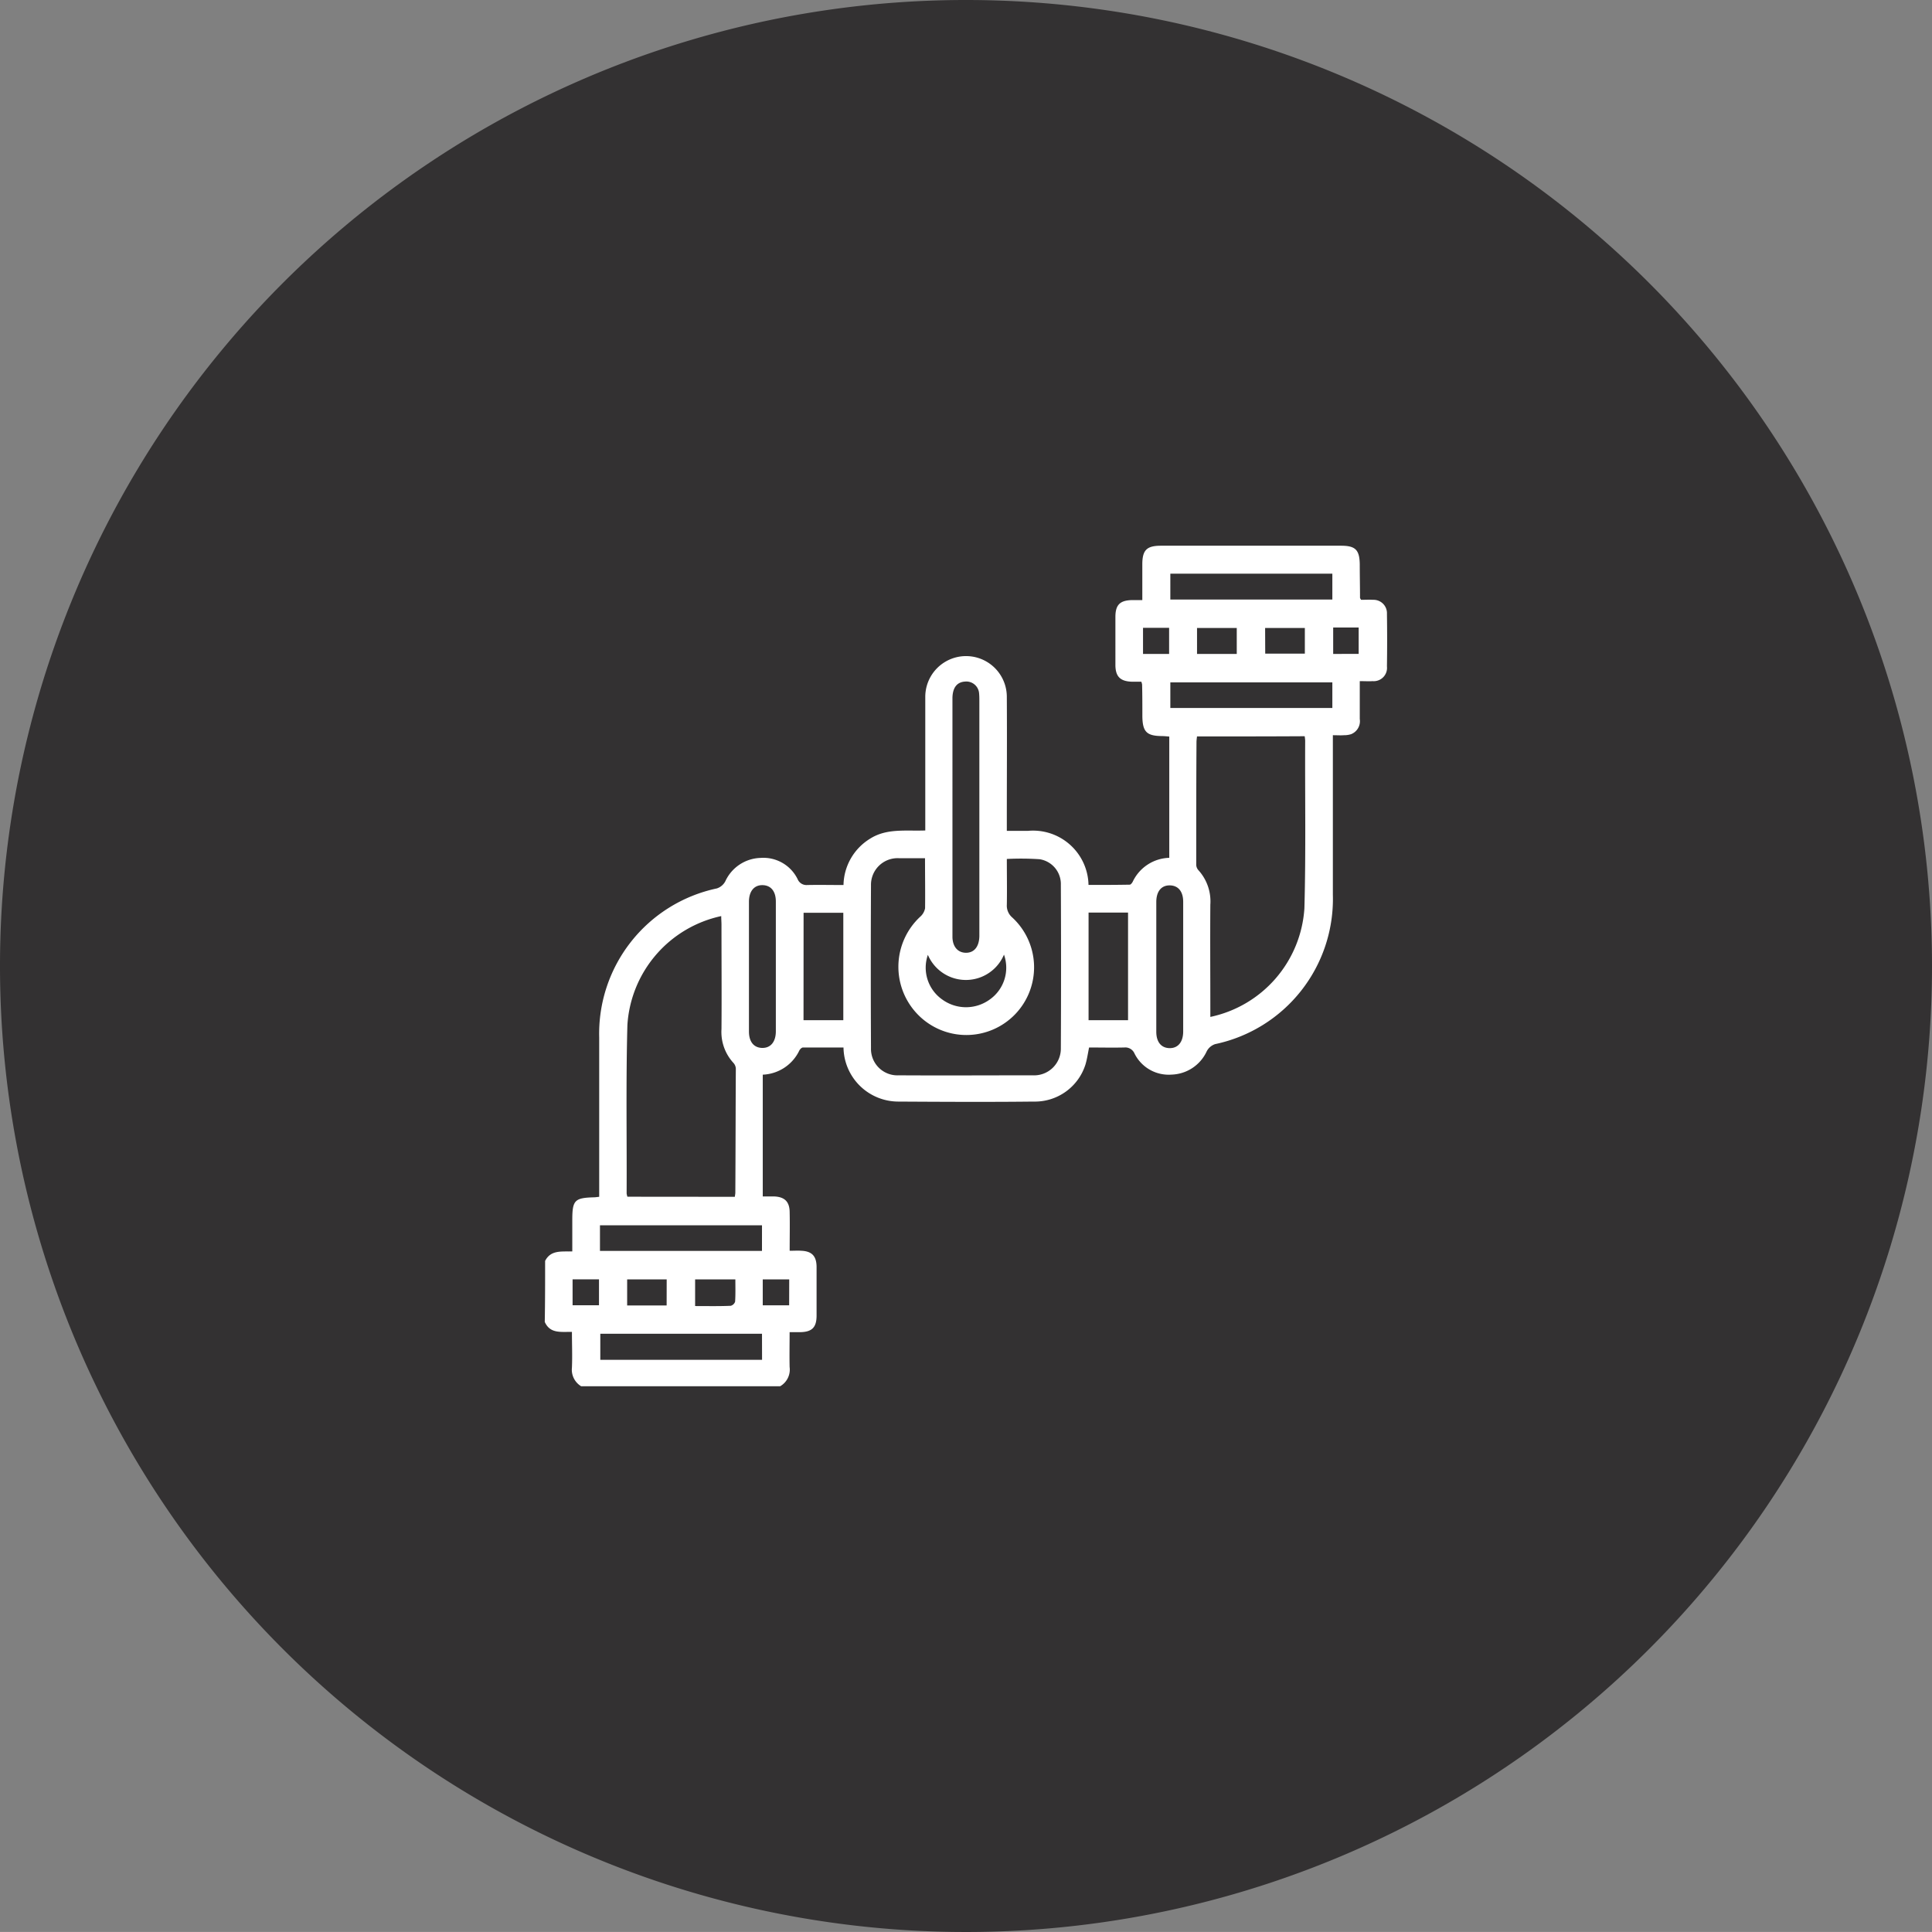
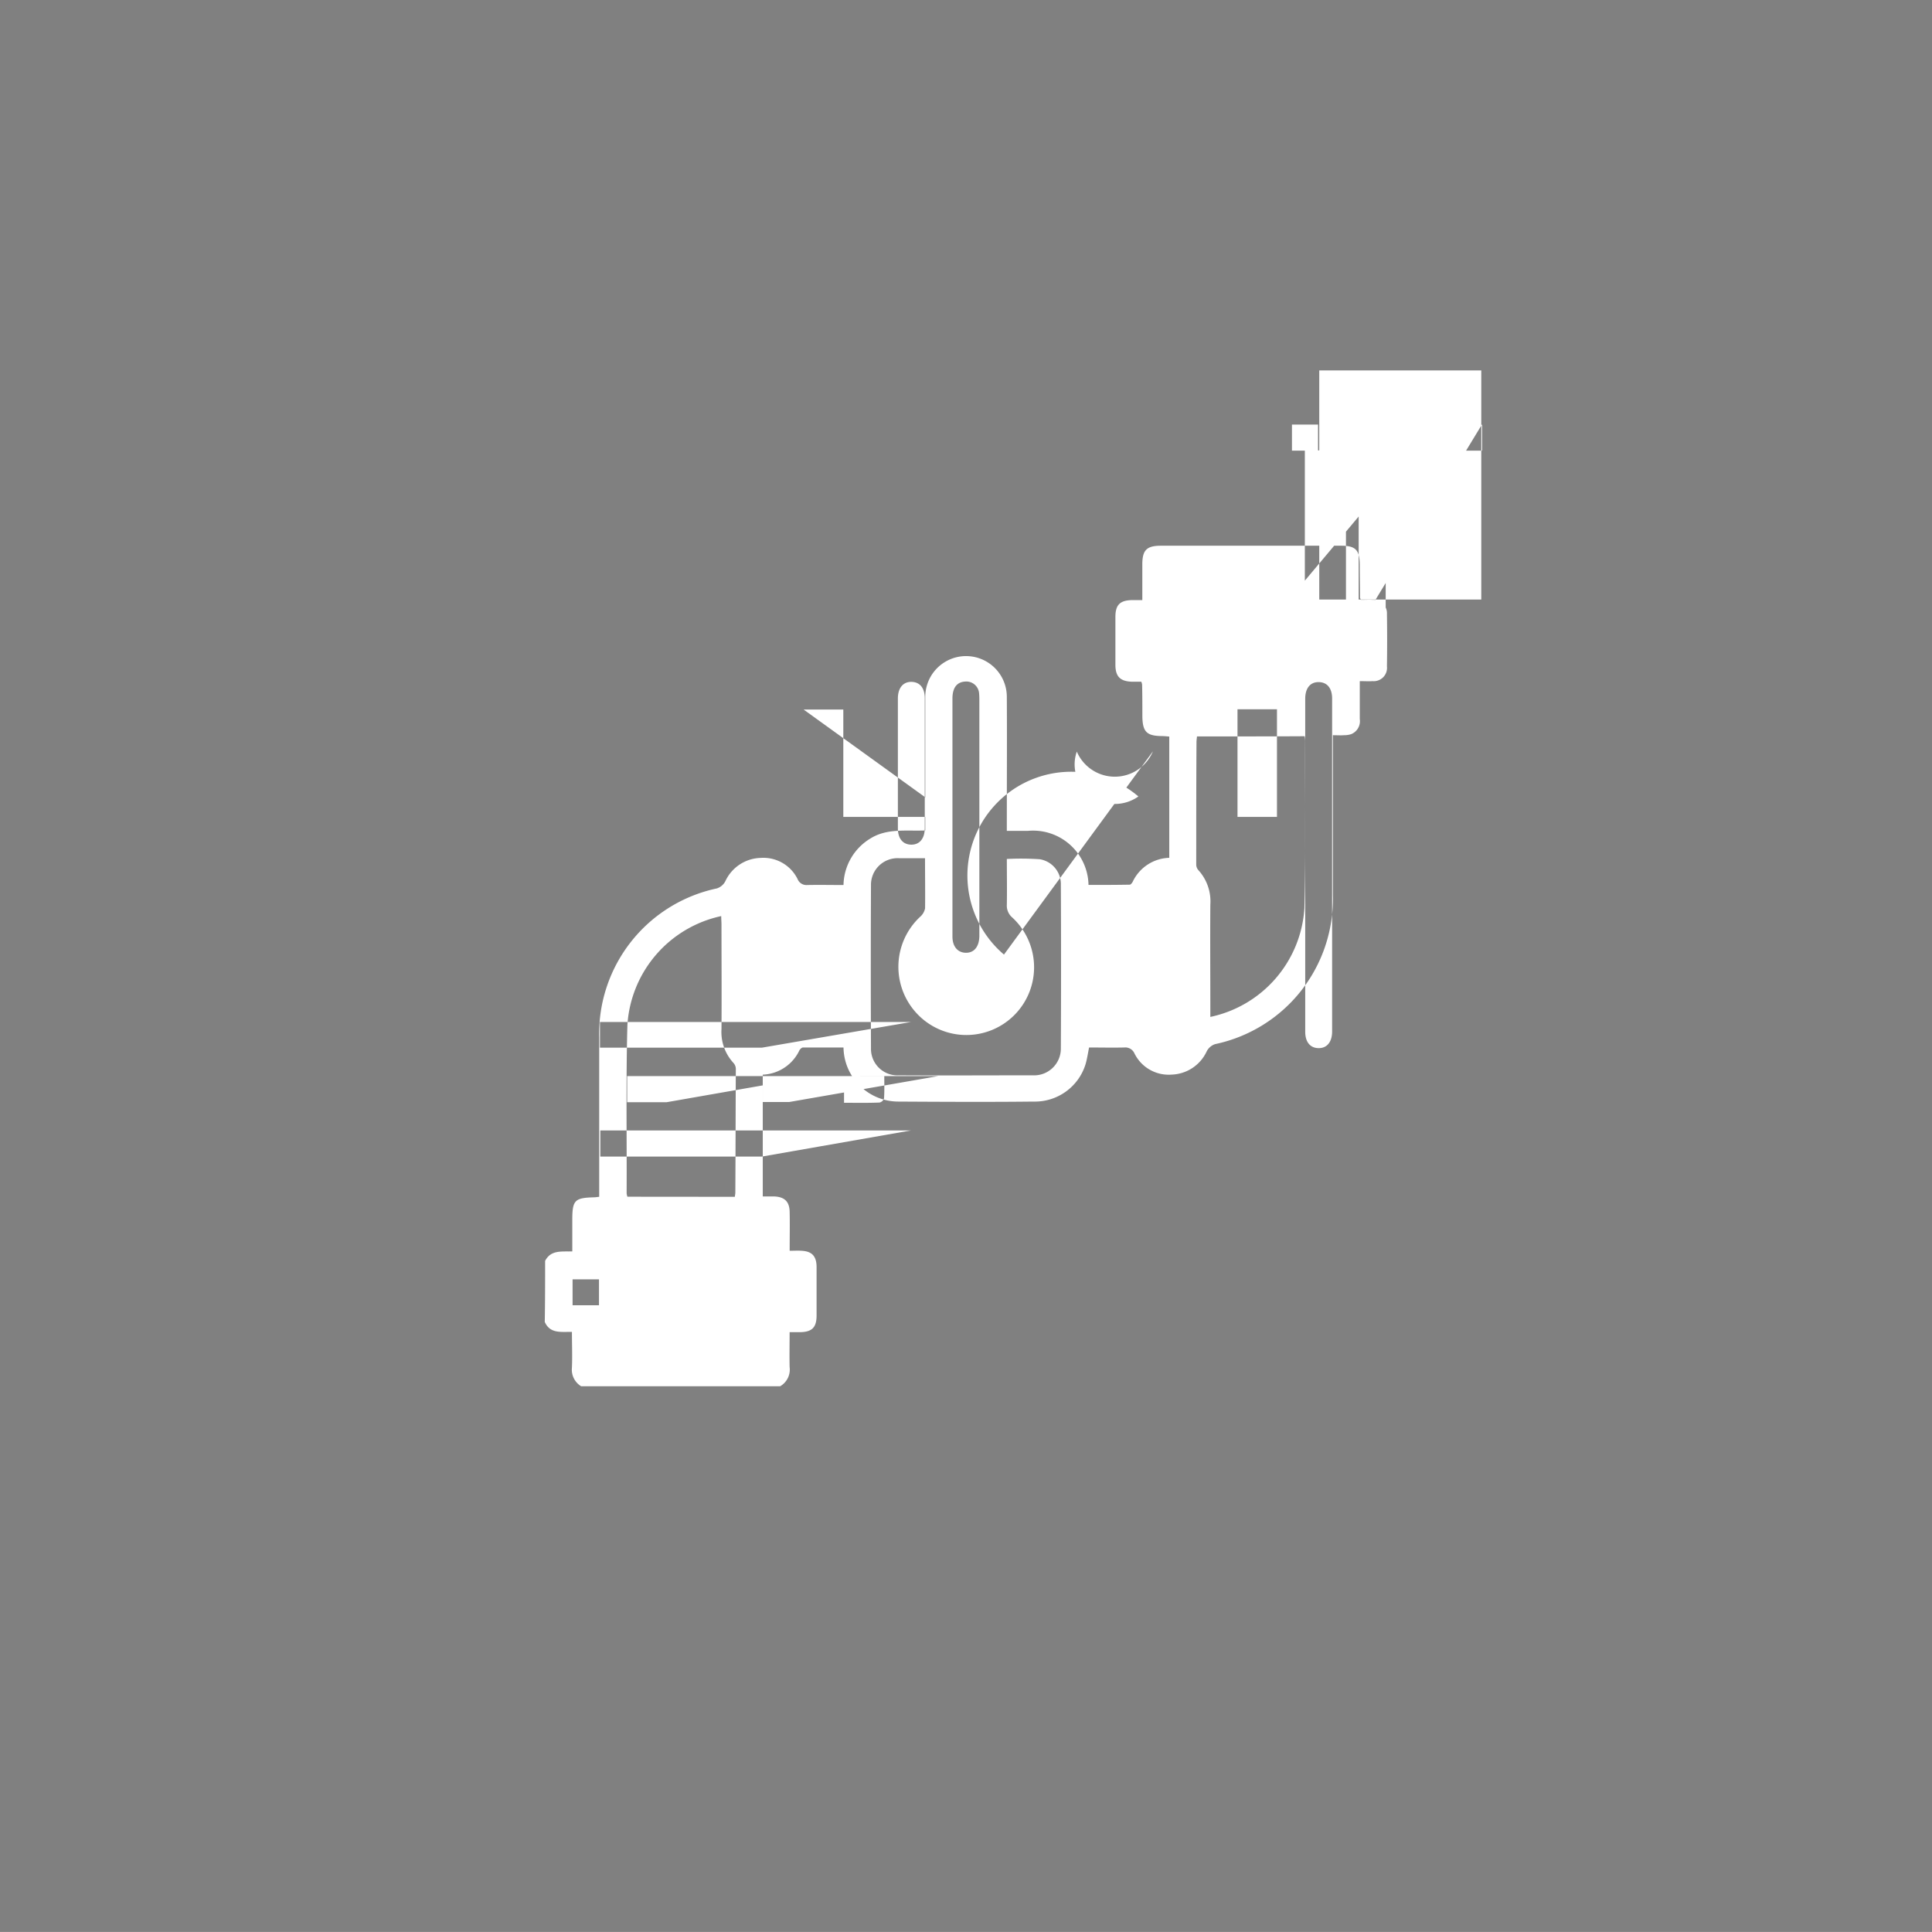
<svg xmlns="http://www.w3.org/2000/svg" width="118.464" height="118.462" viewBox="0 0 118.464 118.462">
  <rect x="0" y="0" width="118.464" height="118.462" fill="#808080" stroke="none" />
  <g id="Perforaciones" transform="translate(0)">
-     <path id="Trazado_24" data-name="Trazado 24" d="M188.524,279.065a59.232,59.232,0,1,1-59.231-59.231,59.231,59.231,0,0,1,59.231,59.231" transform="translate(-70.06 -219.834)" fill="#333132" />
-     <path id="Perforaciones_y_pasos_especiales_en_viviendas_2_" data-name="Perforaciones y pasos especiales en viviendas (2)" d="M91.716,135.653c.346-.676.99-.566,1.666-.582v-1.918c0-1.226.141-1.367,1.336-1.4.079,0,.173-.016.314-.031v-9.761a9.105,9.105,0,0,1,7.215-9.148.9.9,0,0,0,.519-.44,2.455,2.455,0,0,1,2.153-1.43,2.338,2.338,0,0,1,2.279,1.3.583.583,0,0,0,.582.362c.739-.016,1.462,0,2.232,0a3.405,3.405,0,0,1,1.635-2.845c1.022-.644,2.169-.456,3.379-.5v-8.2a2.5,2.5,0,1,1,5,.016c.016,2.531,0,5.077,0,7.607v.6h1.3a3.4,3.4,0,0,1,3.709,3.316c.833,0,1.682,0,2.531-.016.063,0,.157-.126.189-.2a2.559,2.559,0,0,1,2.232-1.446v-7.435c-.173-.016-.33-.031-.487-.031-.9-.016-1.147-.267-1.163-1.195,0-.66,0-1.3-.016-1.965a.974.974,0,0,0-.047-.173h-.6c-.692-.031-.975-.314-.99-.99V96.17c0-.754.283-1.022,1.037-1.037h.613V92.947c0-.88.267-1.147,1.147-1.147H140.52c.88,0,1.132.251,1.147,1.132,0,.692.016,1.383.016,2.059,0,.031.031.063.063.126.236,0,.487-.016.739,0a.821.821,0,0,1,.849.864c.016,1.069.016,2.153,0,3.222a.814.814,0,0,1-.88.9c-.236.016-.472,0-.786,0v2.326a.856.856,0,0,1-.534.927,1.42,1.42,0,0,1-.44.063c-.2.016-.409,0-.676,0v9.792a9.093,9.093,0,0,1-7.215,9.148.9.9,0,0,0-.519.44,2.455,2.455,0,0,1-2.153,1.43,2.338,2.338,0,0,1-2.279-1.3.614.614,0,0,0-.629-.362c-.723.016-1.43,0-2.153,0-.079.393-.126.723-.22,1.037a3.252,3.252,0,0,1-3.175,2.279c-2.766.031-5.548.016-8.315,0a3.365,3.365,0,0,1-3.348-3.316h-2.483c-.079,0-.173.094-.22.173a2.6,2.6,0,0,1-2.248,1.493v7.466h.66c.676.016.99.314.99.99.016.754,0,1.509,0,2.342.267,0,.5-.016.723,0,.644.031.927.33.927,1.006V139c0,.739-.283,1.022-1.053,1.022h-.6c0,.739-.016,1.446,0,2.138a1.178,1.178,0,0,1-.582,1.179h-12.2a1.187,1.187,0,0,1-.566-1.147c.031-.723,0-1.43,0-2.185-.66-.016-1.336.126-1.666-.613C91.716,138.2,91.716,136.926,91.716,135.653Zm39.971-32.159c-.016.141-.031.251-.031.346-.016,2.5-.016,5-.016,7.5a.518.518,0,0,0,.126.346,2.845,2.845,0,0,1,.739,2.122c-.016,2.122,0,4.228,0,6.35v.534a7.286,7.286,0,0,0,5.768-6.664c.094-3.427.031-6.853.047-10.28a2.007,2.007,0,0,0-.031-.267C136.088,103.494,133.919,103.494,131.687,103.494Zm-28.339,28.229c.016-.126.031-.189.031-.251.016-2.531.016-5.077.031-7.607a.566.566,0,0,0-.141-.346,2.8,2.8,0,0,1-.739-2.075c.016-2.138,0-4.26,0-6.4,0-.173-.016-.346-.016-.534a7.3,7.3,0,0,0-5.753,6.68c-.094,3.442-.031,6.884-.047,10.327a1.241,1.241,0,0,0,.047.2ZM115.01,110.96h-1.6a1.631,1.631,0,0,0-1.713,1.666c-.016,3.332-.016,6.649,0,9.981a1.622,1.622,0,0,0,1.713,1.666c2.735.016,5.47,0,8.2,0a1.64,1.64,0,0,0,1.729-1.65c.016-3.348.016-6.68,0-10.028a1.54,1.54,0,0,0-1.3-1.572,17.129,17.129,0,0,0-2.012-.016c0,.959.016,1.886,0,2.8a.953.953,0,0,0,.33.786,4.153,4.153,0,1,1-5.784,5.957,4.191,4.191,0,0,1,.141-6,.925.925,0,0,0,.3-.519C115.026,113.019,115.01,112.029,115.01,110.96Zm1.682-2.531v7.34c0,.613.33.99.833.99s.8-.377.817-1.006v-14.4c0-.173,0-.33-.016-.5a.785.785,0,0,0-.864-.723c-.487.031-.754.362-.77.99Zm-9.132,12.464H110v-6.586h-2.436Zm17.478-6.6v6.6h2.421v-6.6Zm14.948-20.779h-9.934V95.1h9.934Zm0,6.664h-9.934v1.572h9.934Zm-34.972,33.291H95.079v1.572h9.934Zm0,6.649H95.1v1.6h9.918Zm-.8-22.508v3.977c0,.629.3.99.8,1.006.519.016.849-.362.849-1.022v-7.953c0-.629-.3-.99-.8-1.006-.519-.016-.849.362-.849,1.022Zm26.626,0v-3.977c0-.629-.3-.99-.8-1.006-.534-.016-.849.362-.849,1.022V121.6c0,.629.3.99.8,1.006.519.016.849-.362.849-1.022Zm-10.987-.739a2.534,2.534,0,0,1-4.668.016,2.386,2.386,0,0,0,.9,2.751,2.479,2.479,0,0,0,2.876,0A2.387,2.387,0,0,0,119.851,116.87Zm11.836-18.437h2.436V96.845h-2.436Zm-30.776,38.352v1.635c.754,0,1.462.016,2.185-.016a.389.389,0,0,0,.267-.251c.031-.44.016-.9.016-1.367Zm34.957-38.368H138.3V96.845h-2.436Zm-36.7,38.368H96.746v1.6h2.421Zm30.807-38.352v-1.6h-1.6v1.6Zm-23.294,38.352H105.06v1.588h1.619Zm33.354-39.971v1.619H141.6V96.814ZM93.4,138.372h1.619v-1.588H93.4Z" transform="translate(-58.291 -58.338)" fill="#fff" />
+     <path id="Perforaciones_y_pasos_especiales_en_viviendas_2_" data-name="Perforaciones y pasos especiales en viviendas (2)" d="M91.716,135.653c.346-.676.99-.566,1.666-.582v-1.918c0-1.226.141-1.367,1.336-1.4.079,0,.173-.016.314-.031v-9.761a9.105,9.105,0,0,1,7.215-9.148.9.9,0,0,0,.519-.44,2.455,2.455,0,0,1,2.153-1.43,2.338,2.338,0,0,1,2.279,1.3.583.583,0,0,0,.582.362c.739-.016,1.462,0,2.232,0a3.405,3.405,0,0,1,1.635-2.845c1.022-.644,2.169-.456,3.379-.5v-8.2a2.5,2.5,0,1,1,5,.016c.016,2.531,0,5.077,0,7.607v.6h1.3a3.4,3.4,0,0,1,3.709,3.316c.833,0,1.682,0,2.531-.016.063,0,.157-.126.189-.2a2.559,2.559,0,0,1,2.232-1.446v-7.435c-.173-.016-.33-.031-.487-.031-.9-.016-1.147-.267-1.163-1.195,0-.66,0-1.3-.016-1.965a.974.974,0,0,0-.047-.173h-.6c-.692-.031-.975-.314-.99-.99V96.17c0-.754.283-1.022,1.037-1.037h.613V92.947c0-.88.267-1.147,1.147-1.147H140.52c.88,0,1.132.251,1.147,1.132,0,.692.016,1.383.016,2.059,0,.031.031.063.063.126.236,0,.487-.016.739,0a.821.821,0,0,1,.849.864c.016,1.069.016,2.153,0,3.222a.814.814,0,0,1-.88.9c-.236.016-.472,0-.786,0v2.326a.856.856,0,0,1-.534.927,1.42,1.42,0,0,1-.44.063c-.2.016-.409,0-.676,0v9.792a9.093,9.093,0,0,1-7.215,9.148.9.9,0,0,0-.519.44,2.455,2.455,0,0,1-2.153,1.43,2.338,2.338,0,0,1-2.279-1.3.614.614,0,0,0-.629-.362c-.723.016-1.43,0-2.153,0-.079.393-.126.723-.22,1.037a3.252,3.252,0,0,1-3.175,2.279c-2.766.031-5.548.016-8.315,0a3.365,3.365,0,0,1-3.348-3.316h-2.483c-.079,0-.173.094-.22.173a2.6,2.6,0,0,1-2.248,1.493v7.466h.66c.676.016.99.314.99.99.016.754,0,1.509,0,2.342.267,0,.5-.016.723,0,.644.031.927.33.927,1.006V139c0,.739-.283,1.022-1.053,1.022h-.6c0,.739-.016,1.446,0,2.138a1.178,1.178,0,0,1-.582,1.179h-12.2a1.187,1.187,0,0,1-.566-1.147c.031-.723,0-1.43,0-2.185-.66-.016-1.336.126-1.666-.613C91.716,138.2,91.716,136.926,91.716,135.653Zm39.971-32.159c-.016.141-.031.251-.031.346-.016,2.5-.016,5-.016,7.5a.518.518,0,0,0,.126.346,2.845,2.845,0,0,1,.739,2.122c-.016,2.122,0,4.228,0,6.35v.534a7.286,7.286,0,0,0,5.768-6.664c.094-3.427.031-6.853.047-10.28a2.007,2.007,0,0,0-.031-.267C136.088,103.494,133.919,103.494,131.687,103.494Zm-28.339,28.229c.016-.126.031-.189.031-.251.016-2.531.016-5.077.031-7.607a.566.566,0,0,0-.141-.346,2.8,2.8,0,0,1-.739-2.075c.016-2.138,0-4.26,0-6.4,0-.173-.016-.346-.016-.534a7.3,7.3,0,0,0-5.753,6.68c-.094,3.442-.031,6.884-.047,10.327a1.241,1.241,0,0,0,.047.2ZM115.01,110.96h-1.6a1.631,1.631,0,0,0-1.713,1.666c-.016,3.332-.016,6.649,0,9.981a1.622,1.622,0,0,0,1.713,1.666c2.735.016,5.47,0,8.2,0a1.64,1.64,0,0,0,1.729-1.65c.016-3.348.016-6.68,0-10.028a1.54,1.54,0,0,0-1.3-1.572,17.129,17.129,0,0,0-2.012-.016c0,.959.016,1.886,0,2.8a.953.953,0,0,0,.33.786,4.153,4.153,0,1,1-5.784,5.957,4.191,4.191,0,0,1,.141-6,.925.925,0,0,0,.3-.519C115.026,113.019,115.01,112.029,115.01,110.96Zm1.682-2.531v7.34c0,.613.33.99.833.99s.8-.377.817-1.006v-14.4c0-.173,0-.33-.016-.5a.785.785,0,0,0-.864-.723c-.487.031-.754.362-.77.99ZH110v-6.586h-2.436Zm17.478-6.6v6.6h2.421v-6.6Zm14.948-20.779h-9.934V95.1h9.934Zm0,6.664h-9.934v1.572h9.934Zm-34.972,33.291H95.079v1.572h9.934Zm0,6.649H95.1v1.6h9.918Zm-.8-22.508v3.977c0,.629.3.99.8,1.006.519.016.849-.362.849-1.022v-7.953c0-.629-.3-.99-.8-1.006-.519-.016-.849.362-.849,1.022Zm26.626,0v-3.977c0-.629-.3-.99-.8-1.006-.534-.016-.849.362-.849,1.022V121.6c0,.629.3.99.8,1.006.519.016.849-.362.849-1.022Zm-10.987-.739a2.534,2.534,0,0,1-4.668.016,2.386,2.386,0,0,0,.9,2.751,2.479,2.479,0,0,0,2.876,0A2.387,2.387,0,0,0,119.851,116.87Zm11.836-18.437h2.436V96.845h-2.436Zm-30.776,38.352v1.635c.754,0,1.462.016,2.185-.016a.389.389,0,0,0,.267-.251c.031-.44.016-.9.016-1.367Zm34.957-38.368H138.3V96.845h-2.436Zm-36.7,38.368H96.746v1.6h2.421Zm30.807-38.352v-1.6h-1.6v1.6Zm-23.294,38.352H105.06v1.588h1.619Zm33.354-39.971v1.619H141.6V96.814ZM93.4,138.372h1.619v-1.588H93.4Z" transform="translate(-58.291 -58.338)" fill="#fff" />
  </g>
</svg>